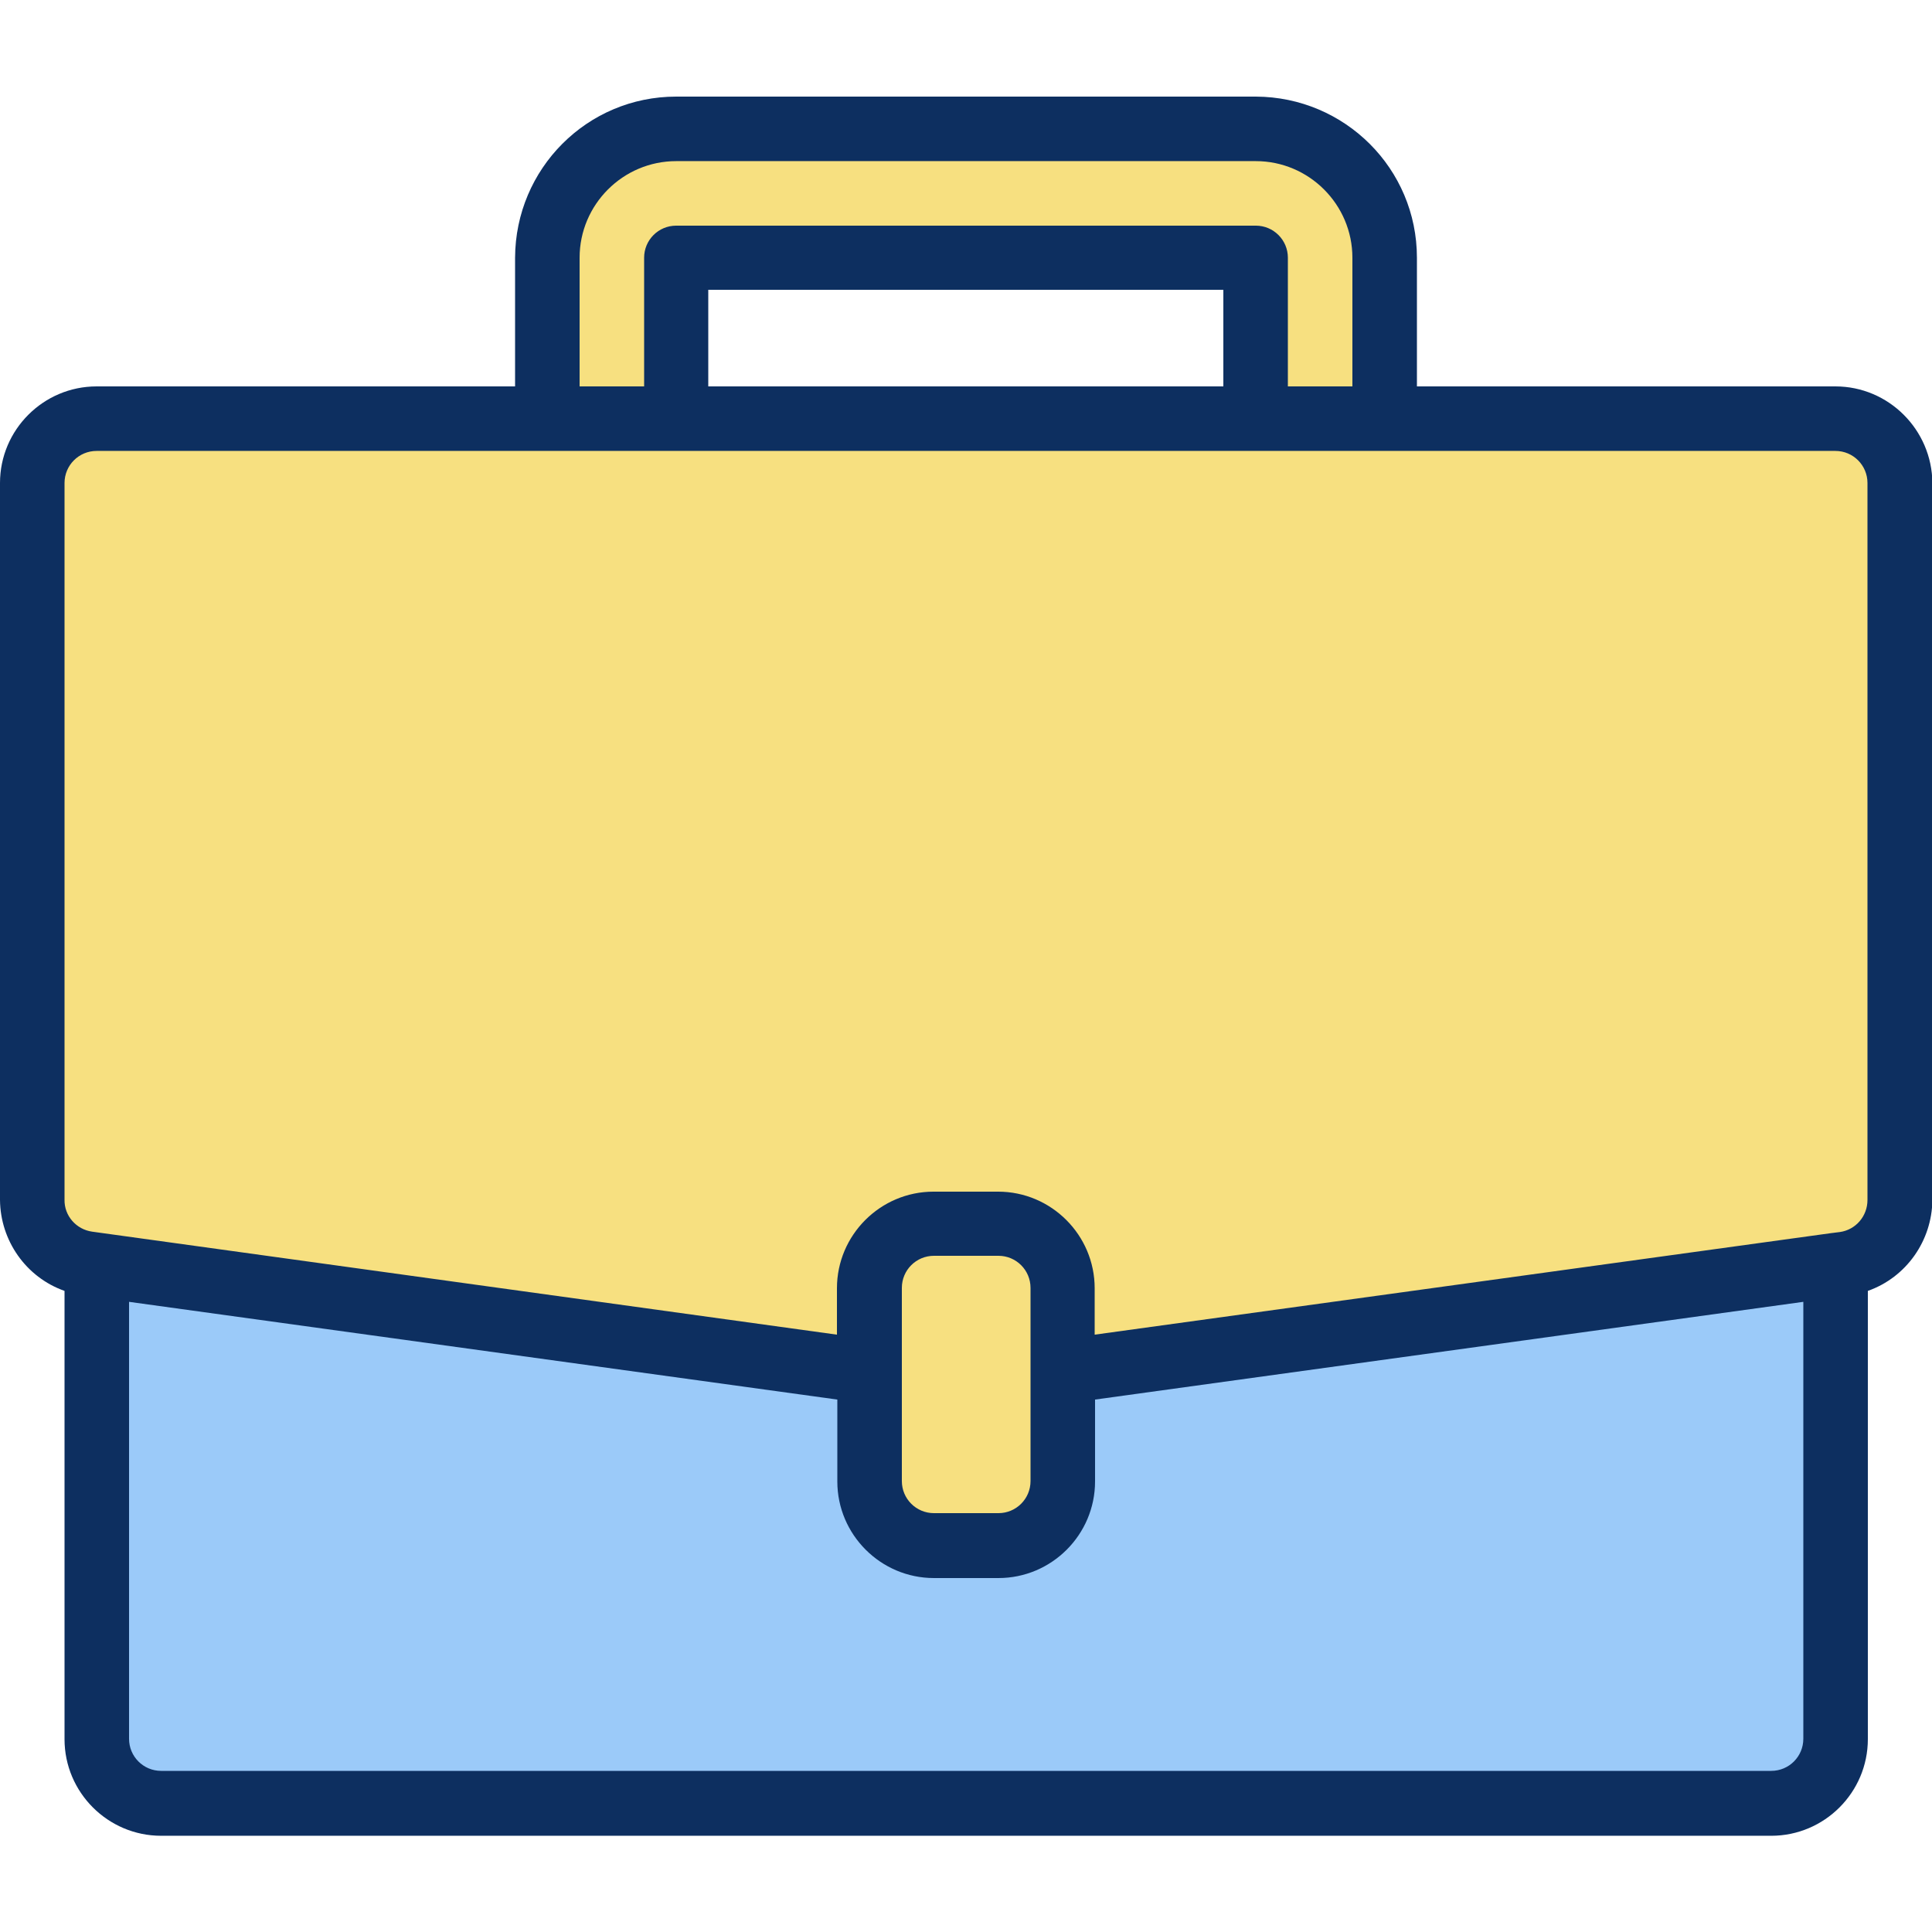
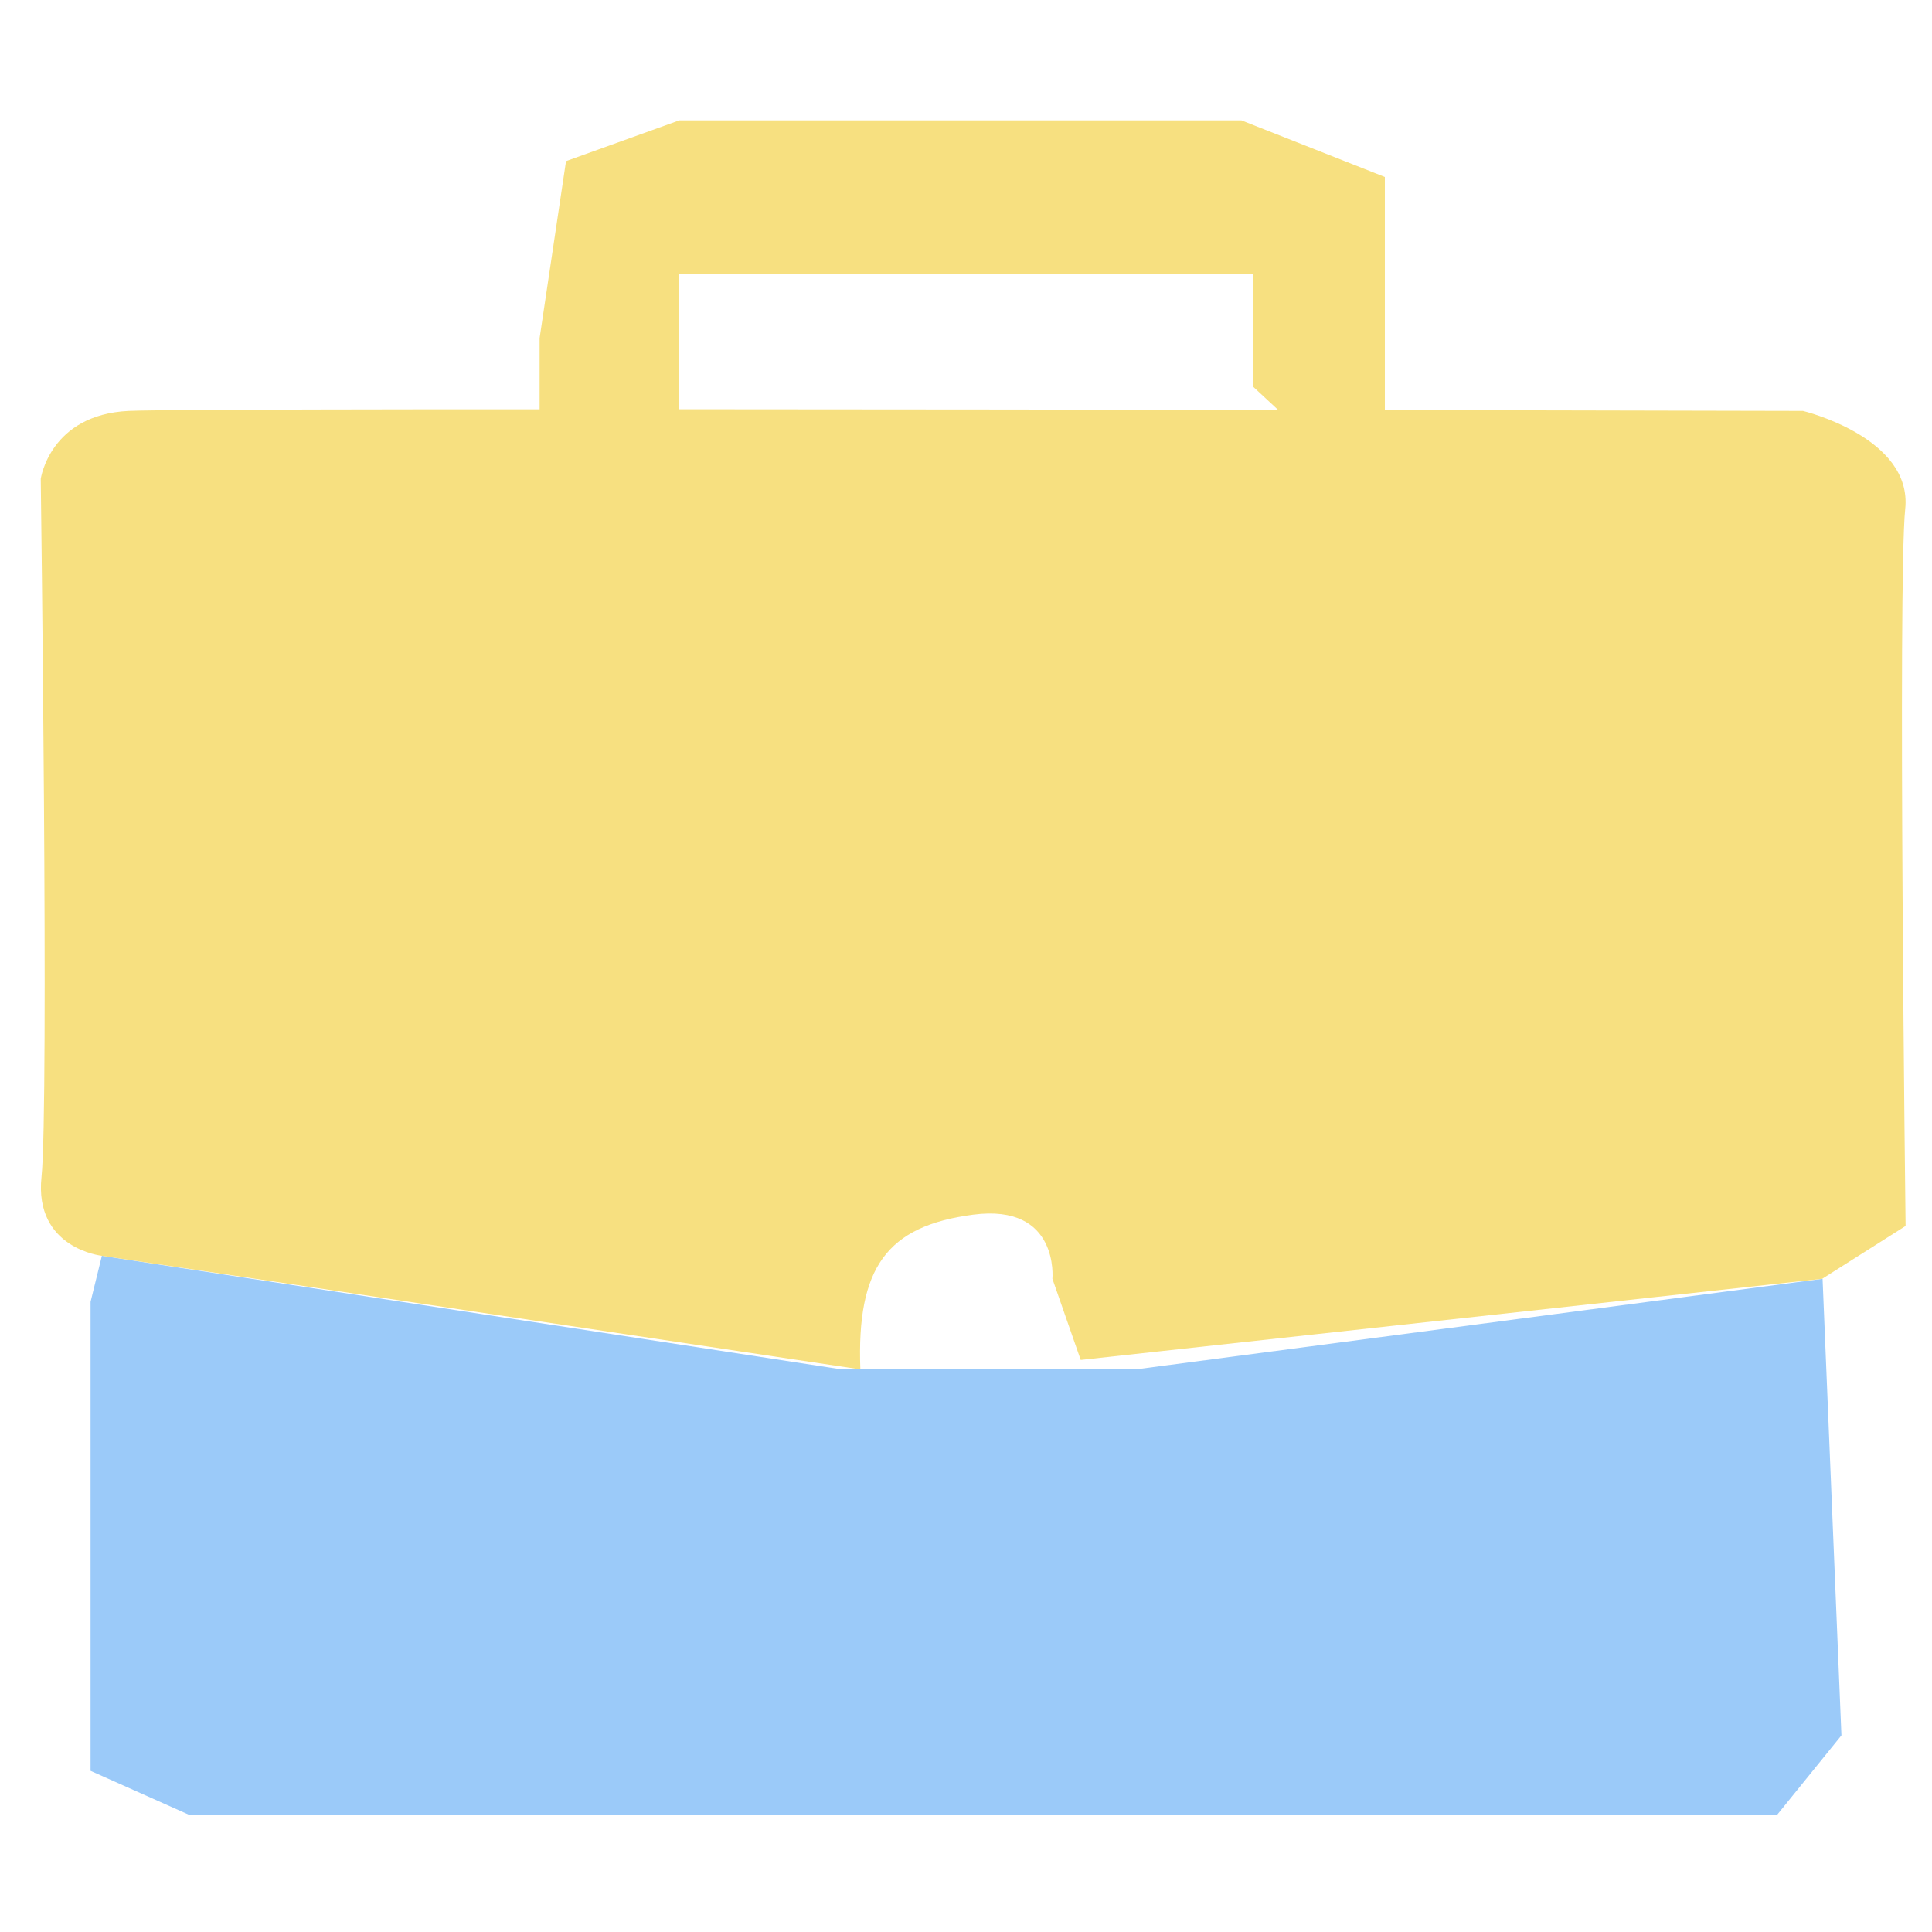
<svg xmlns="http://www.w3.org/2000/svg" version="1.1" x="0px" y="0px" viewBox="0 0 512 512" style="enable-background:new 0 0 512 512;" xml:space="preserve">
  <style type="text/css">
	.st0{fill:#9BCAF9;}
	.st1{fill:#F7E080;}
	.st2{fill:#0D2F60;}
</style>
  <g id="Layer_2">
    <polygon class="st0" points="483,338.9 488,459.9 471,480.9 50,480.9 24,469.3 24,345 27,332.8 223,362.9 301,362.9  " />
    <path class="st1" d="M228,362.9L27,332.8c0,0-18-1.9-16-20.9s-0.2-185-0.2-185s2.4-17,23.3-18s443.7,0,443.7,0s29.1,7,27.1,26   s0.1,190,0.1,190l-22.1,14l-196.5,21.5l-7.5-21.5c0,0,1.9-20-21-17C235,324.9,227,335.9,228,362.9z" />
-     <path class="st1" d="M232,407.2v-70.5c0,0,11.9-15.8,26-14.8c14,1,23.1,23.1,23.1,23.1v56.1C281.1,401.1,254,421.4,232,407.2z" />
    <polygon class="st1" points="180,108.9 180,72.5 332,72.5 332,102.4 339,108.9 367,108.9 367,46.9 329,31.9 180,31.9 150,42.7    143,89.6 143,108.9  " />
  </g>
  <g id="Layer_1">
    <g>
-       <path class="st2" d="M486.4,102.4H375.5V68.3c0-23.6-19.1-42.6-42.7-42.7H179.2c-23.6,0-42.6,19.1-42.7,42.7v34.1H25.6    C11.5,102.4,0,113.9,0,128v190c0.1,10.8,6.9,20.5,17.1,24.1v118.8c0,14.1,11.5,25.6,25.6,25.6h426.7c14.1,0,25.6-11.5,25.6-25.6    V342.1c10.2-3.6,17-13.3,17.1-24.1V128C512,113.9,500.5,102.4,486.4,102.4z M153.6,68.3c0-14.1,11.5-25.6,25.6-25.6h153.6    c14.1,0,25.6,11.5,25.6,25.6v34.1h-17.1V68.3c0-4.7-3.8-8.5-8.5-8.5H179.2c-4.7,0-8.5,3.8-8.5,8.5v34.1h-17.1V68.3z M324.3,102.4    H187.7V76.8h136.5V102.4z M477.9,460.8c0,4.7-3.8,8.5-8.5,8.5H42.7c-4.7,0-8.5-3.8-8.5-8.5V345l187.7,25.9v21.7    c0,14.1,11.5,25.6,25.6,25.6h17.1c14.1,0,25.6-11.5,25.6-25.6v-21.7L477.9,345V460.8z M273.1,392.5c0,4.7-3.8,8.5-8.5,8.5h-17.1    c-4.7,0-8.5-3.8-8.5-8.5v-51.2c0-4.7,3.8-8.5,8.5-8.5h17.1c4.7,0,8.5,3.8,8.5,8.5V392.5z M494.9,318c0,4.3-3.1,7.9-7.3,8.5    l-2.4,0.3l-195.1,26.9v-12.3c0-14.1-11.5-25.6-25.6-25.6h-17.1c-14.1,0-25.6,11.5-25.6,25.6v12.3L24.4,326.4    c-4.2-0.6-7.4-4.2-7.3-8.5V128c0-4.7,3.8-8.5,8.5-8.5h460.8c4.7,0,8.5,3.8,8.5,8.5V318z" />
-     </g>
+       </g>
  </g>
</svg>